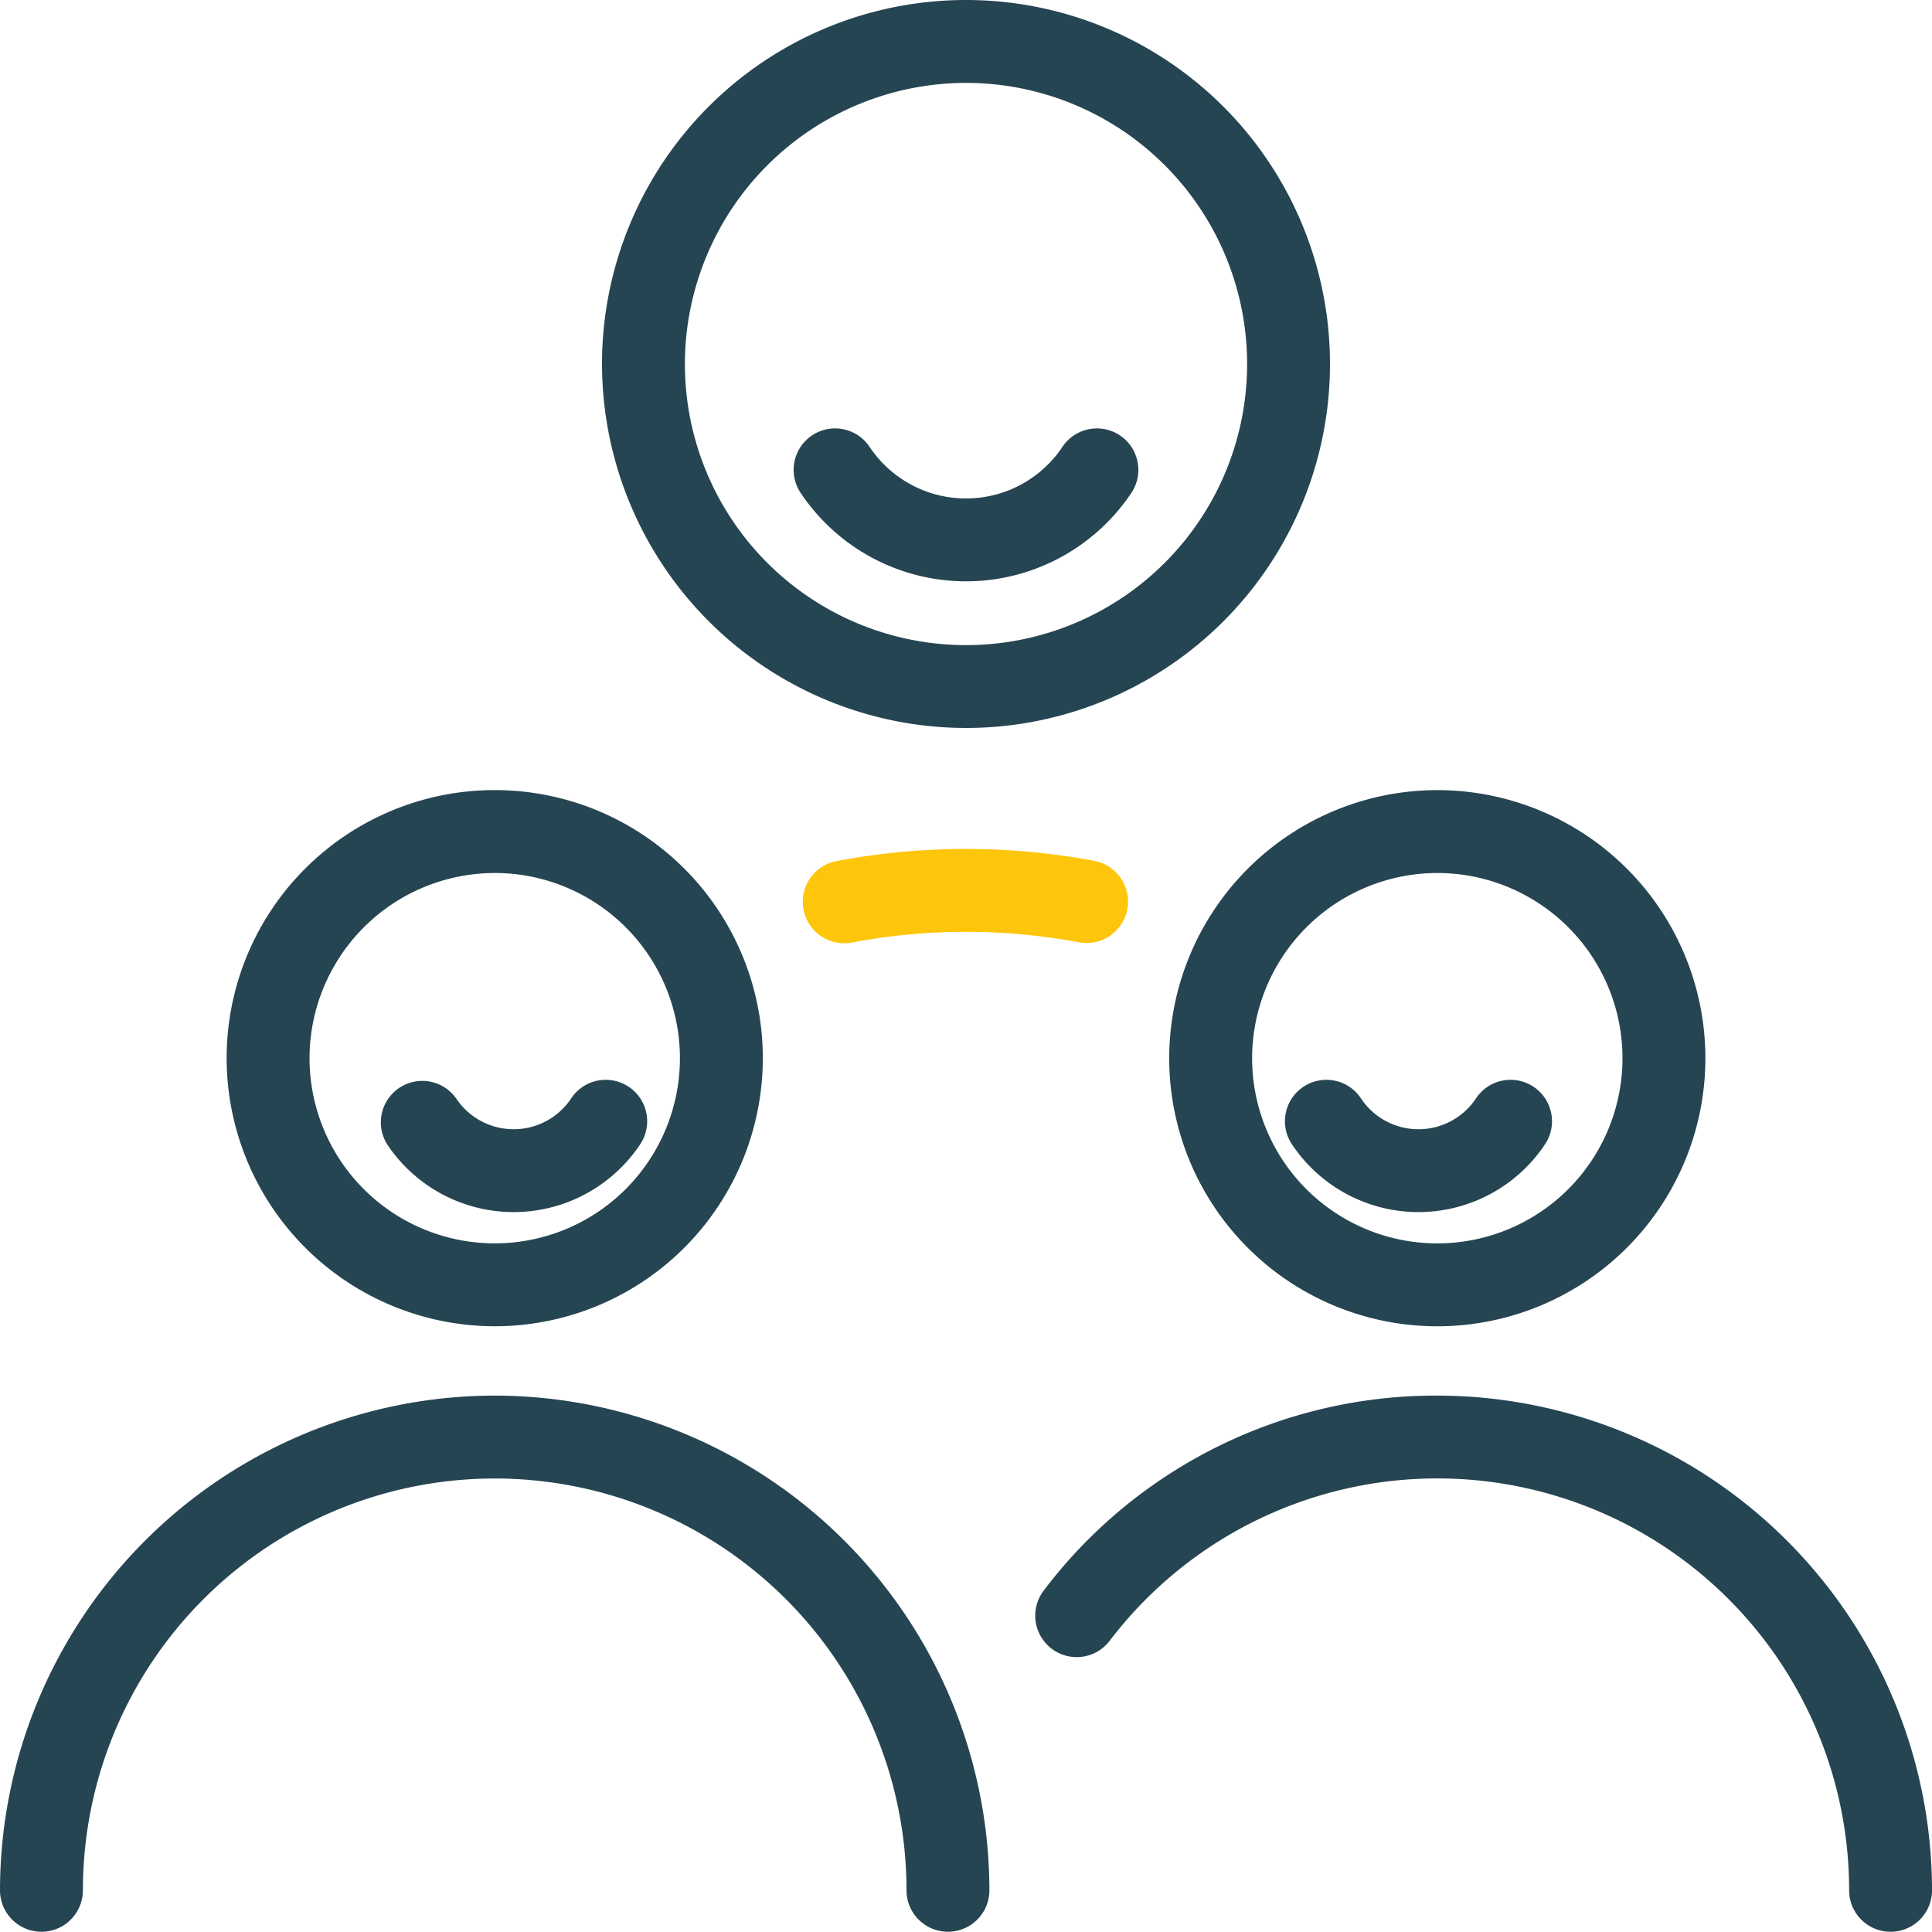
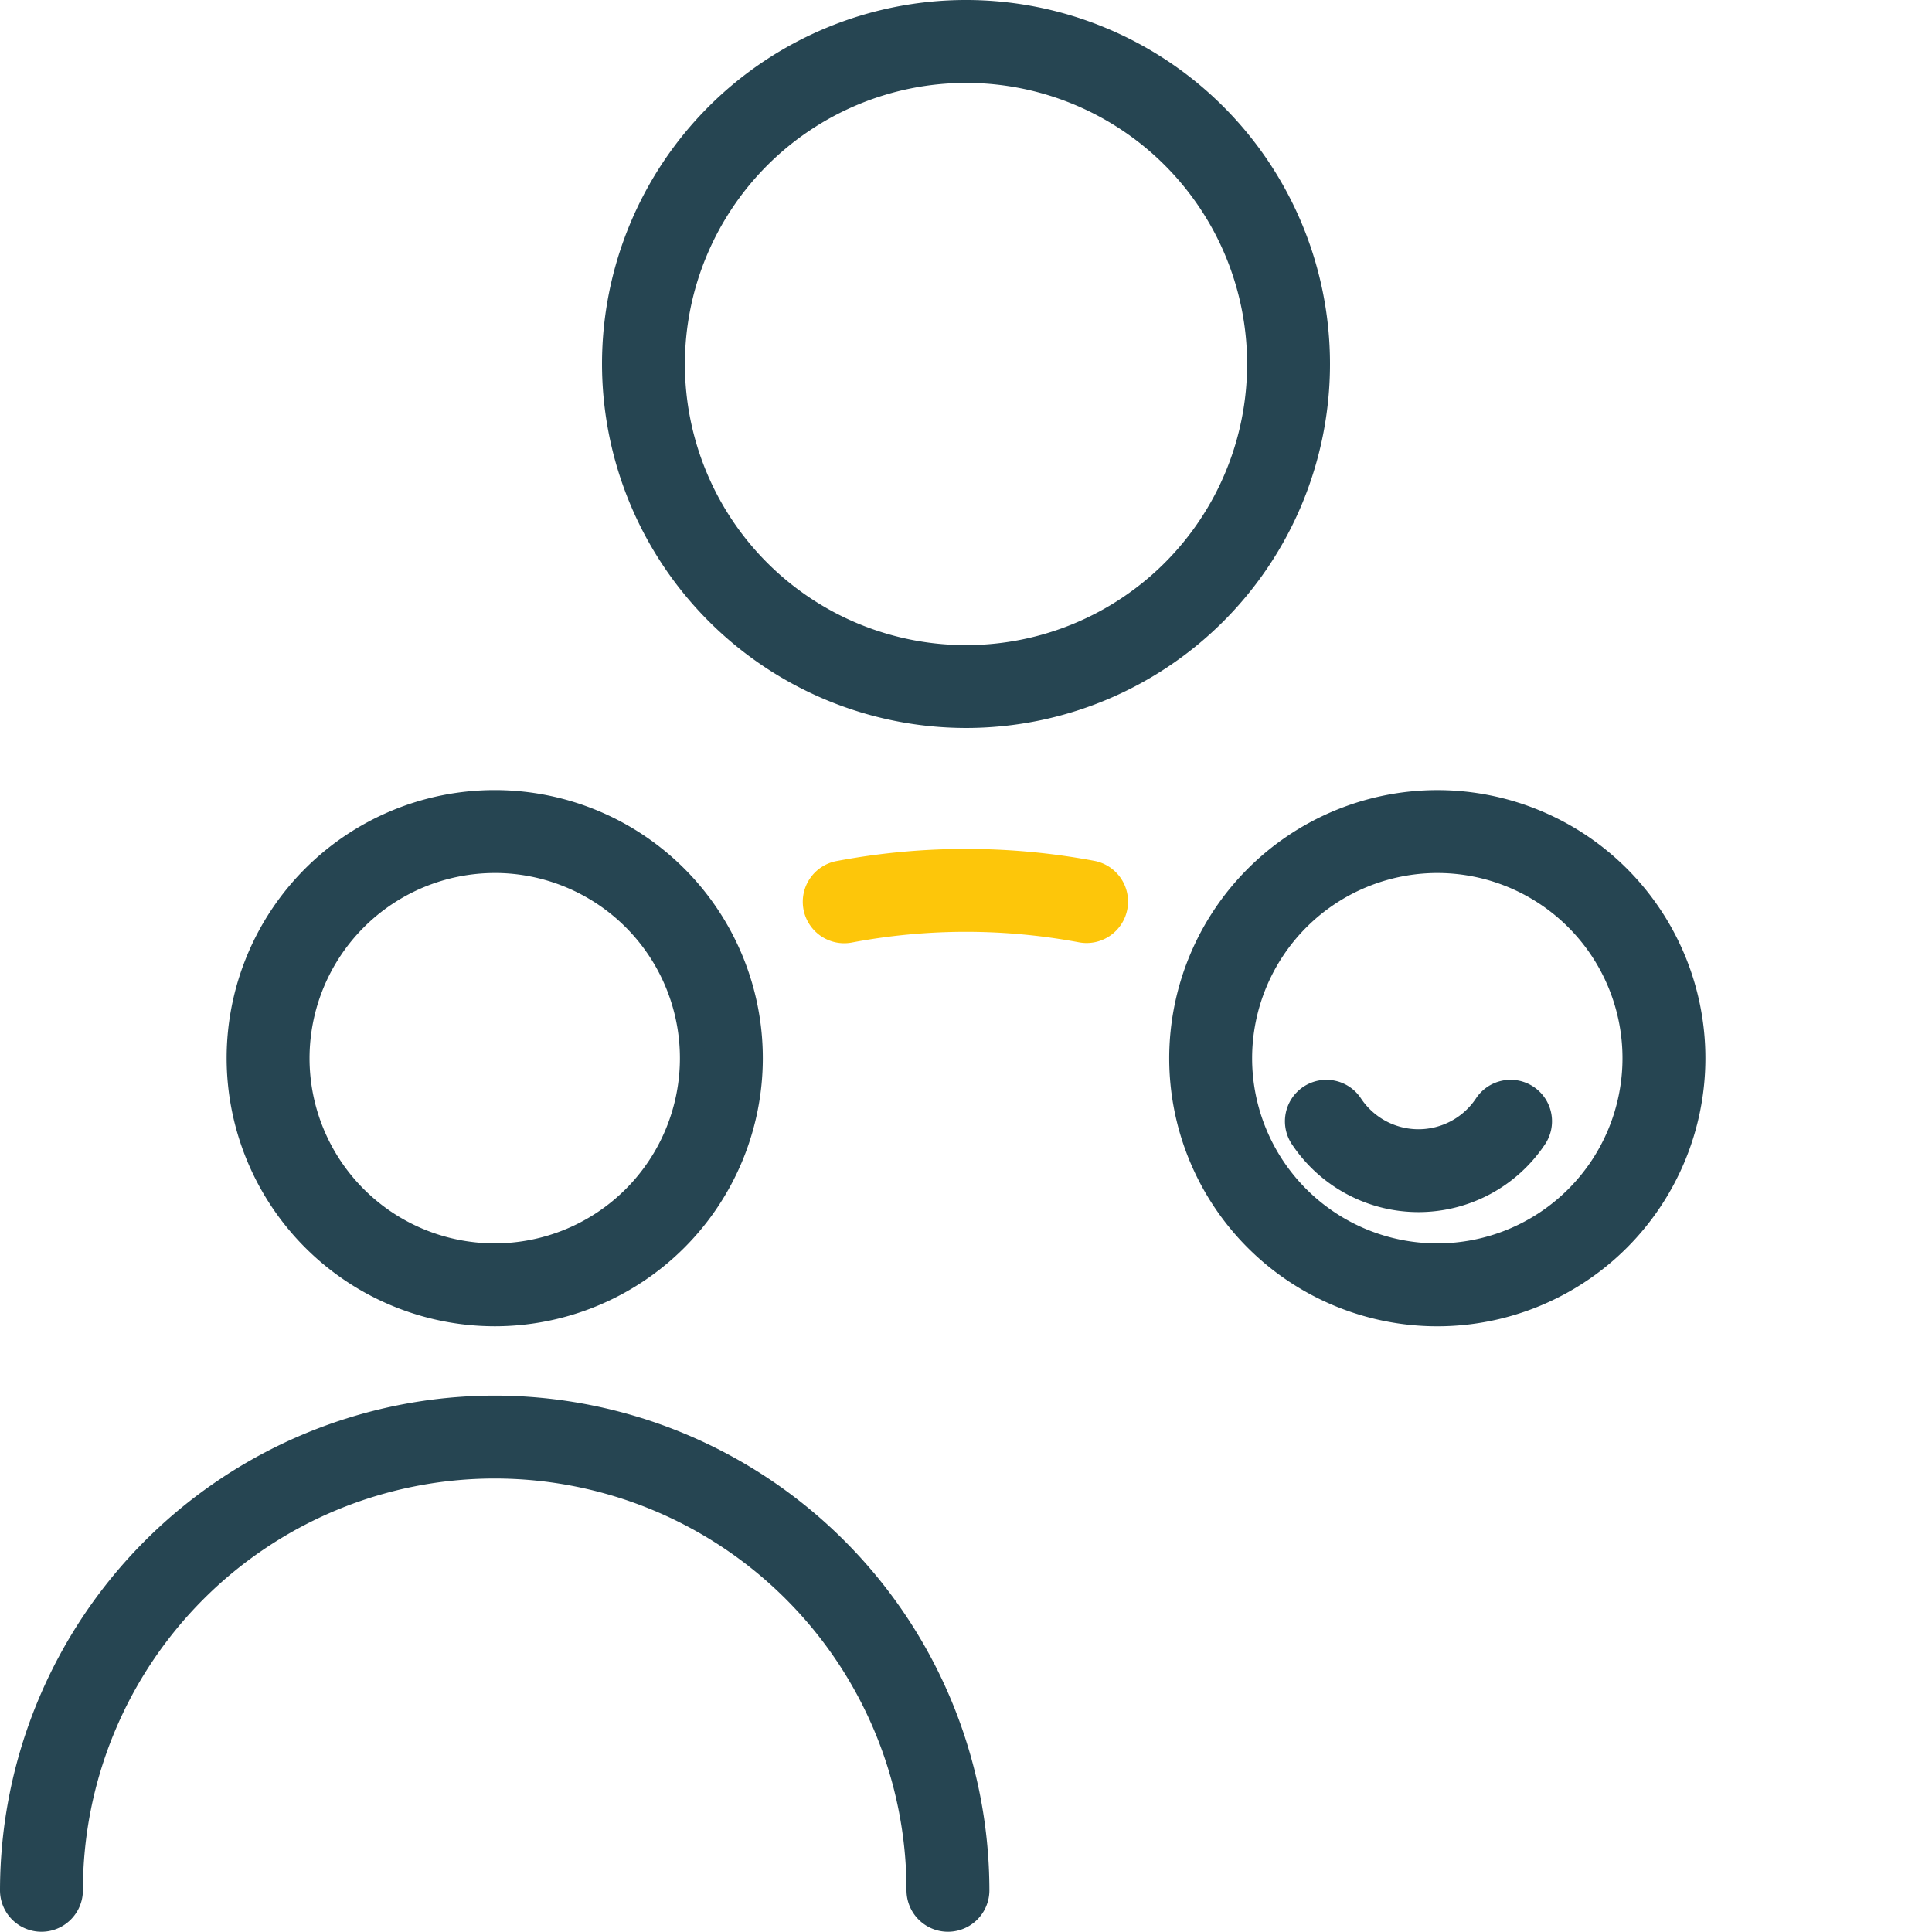
<svg xmlns="http://www.w3.org/2000/svg" width="78.35" height="78.34" viewBox="0 0 78.35 78.34">
  <g transform="translate(0.5 0.5)">
    <path d="M158.685,28.522a14.261,14.261,0,1,0-14.261-14.261A14.277,14.277,0,0,0,158.685,28.522Zm0-26.16a11.9,11.9,0,1,1-11.9,11.9A11.912,11.912,0,0,1,158.685,2.362Z" transform="translate(-120.01)" fill="#264552" stroke="#264552" stroke-width="1" />
    <path d="M197.248,209.341a1.181,1.181,0,1,0,.441,2.32,25.37,25.37,0,0,1,9.36-.005,1.181,1.181,0,1,0,.438-2.321A27.739,27.739,0,0,0,197.248,209.341Z" transform="translate(-163.709 -174.434)" fill="#fdc60a" stroke="#fdc60a" stroke-width="1" />
-     <path d="M200.349,110.548a7.566,7.566,0,0,0,6.272-3.337,1.181,1.181,0,1,0-1.956-1.323,5.2,5.2,0,0,1-8.632,0,1.181,1.181,0,1,0-1.956,1.323A7.566,7.566,0,0,0,200.349,110.548Z" transform="translate(-161.674 -87.973)" fill="#264552" stroke="#264552" stroke-width="1" />
    <path d="M279.875,201.872A10.372,10.372,0,1,0,290.247,191.5,10.383,10.383,0,0,0,279.875,201.872Zm10.372-8.01a8.01,8.01,0,1,1-8.01,8.01A8.019,8.019,0,0,1,290.247,193.862Z" transform="translate(-232.459 -159.458)" fill="#264552" stroke="#264552" stroke-width="1" />
    <path d="M319.523,269.882a5.667,5.667,0,0,0,4.7-2.5,1.181,1.181,0,1,0-1.956-1.323,3.3,3.3,0,0,1-5.483,0,1.181,1.181,0,1,0-1.956,1.323A5.667,5.667,0,0,0,319.523,269.882Z" transform="translate(-262.501 -221.727)" fill="#264552" stroke="#264552" stroke-width="1" />
    <path d="M68.747,212.243a10.372,10.372,0,1,0-10.372-10.372A10.383,10.383,0,0,0,68.747,212.243Zm0-18.382a8.01,8.01,0,1,1-8.01,8.01A8.019,8.019,0,0,1,68.747,193.862Z" transform="translate(-49.184 -159.458)" fill="#264552" stroke="#264552" stroke-width="1" />
-     <path d="M98.023,269.882a5.667,5.667,0,0,0,4.7-2.5,1.181,1.181,0,1,0-1.956-1.323,3.3,3.3,0,0,1-5.483,0,1.181,1.181,0,0,0-1.956,1.323A5.667,5.667,0,0,0,98.023,269.882Z" transform="translate(-77.695 -221.727)" fill="#264552" stroke="#264552" stroke-width="1" />
    <path d="M19.562,338.25A19.585,19.585,0,0,0,0,357.812a1.181,1.181,0,0,0,2.362,0,17.2,17.2,0,0,1,34.4,0,1.181,1.181,0,0,0,2.362,0A19.585,19.585,0,0,0,19.562,338.25Z" transform="translate(0 -281.653)" fill="#264552" stroke="#264552" stroke-width="1" />
-     <path d="M261.13,338.25a19.428,19.428,0,0,0-15.571,7.719,1.181,1.181,0,0,0,1.879,1.431,17.2,17.2,0,0,1,30.893,10.413,1.181,1.181,0,0,0,2.362,0A19.585,19.585,0,0,0,261.13,338.25Z" transform="translate(-203.342 -281.653)" fill="#264552" stroke="#264552" stroke-width="1" />
  </g>
</svg>